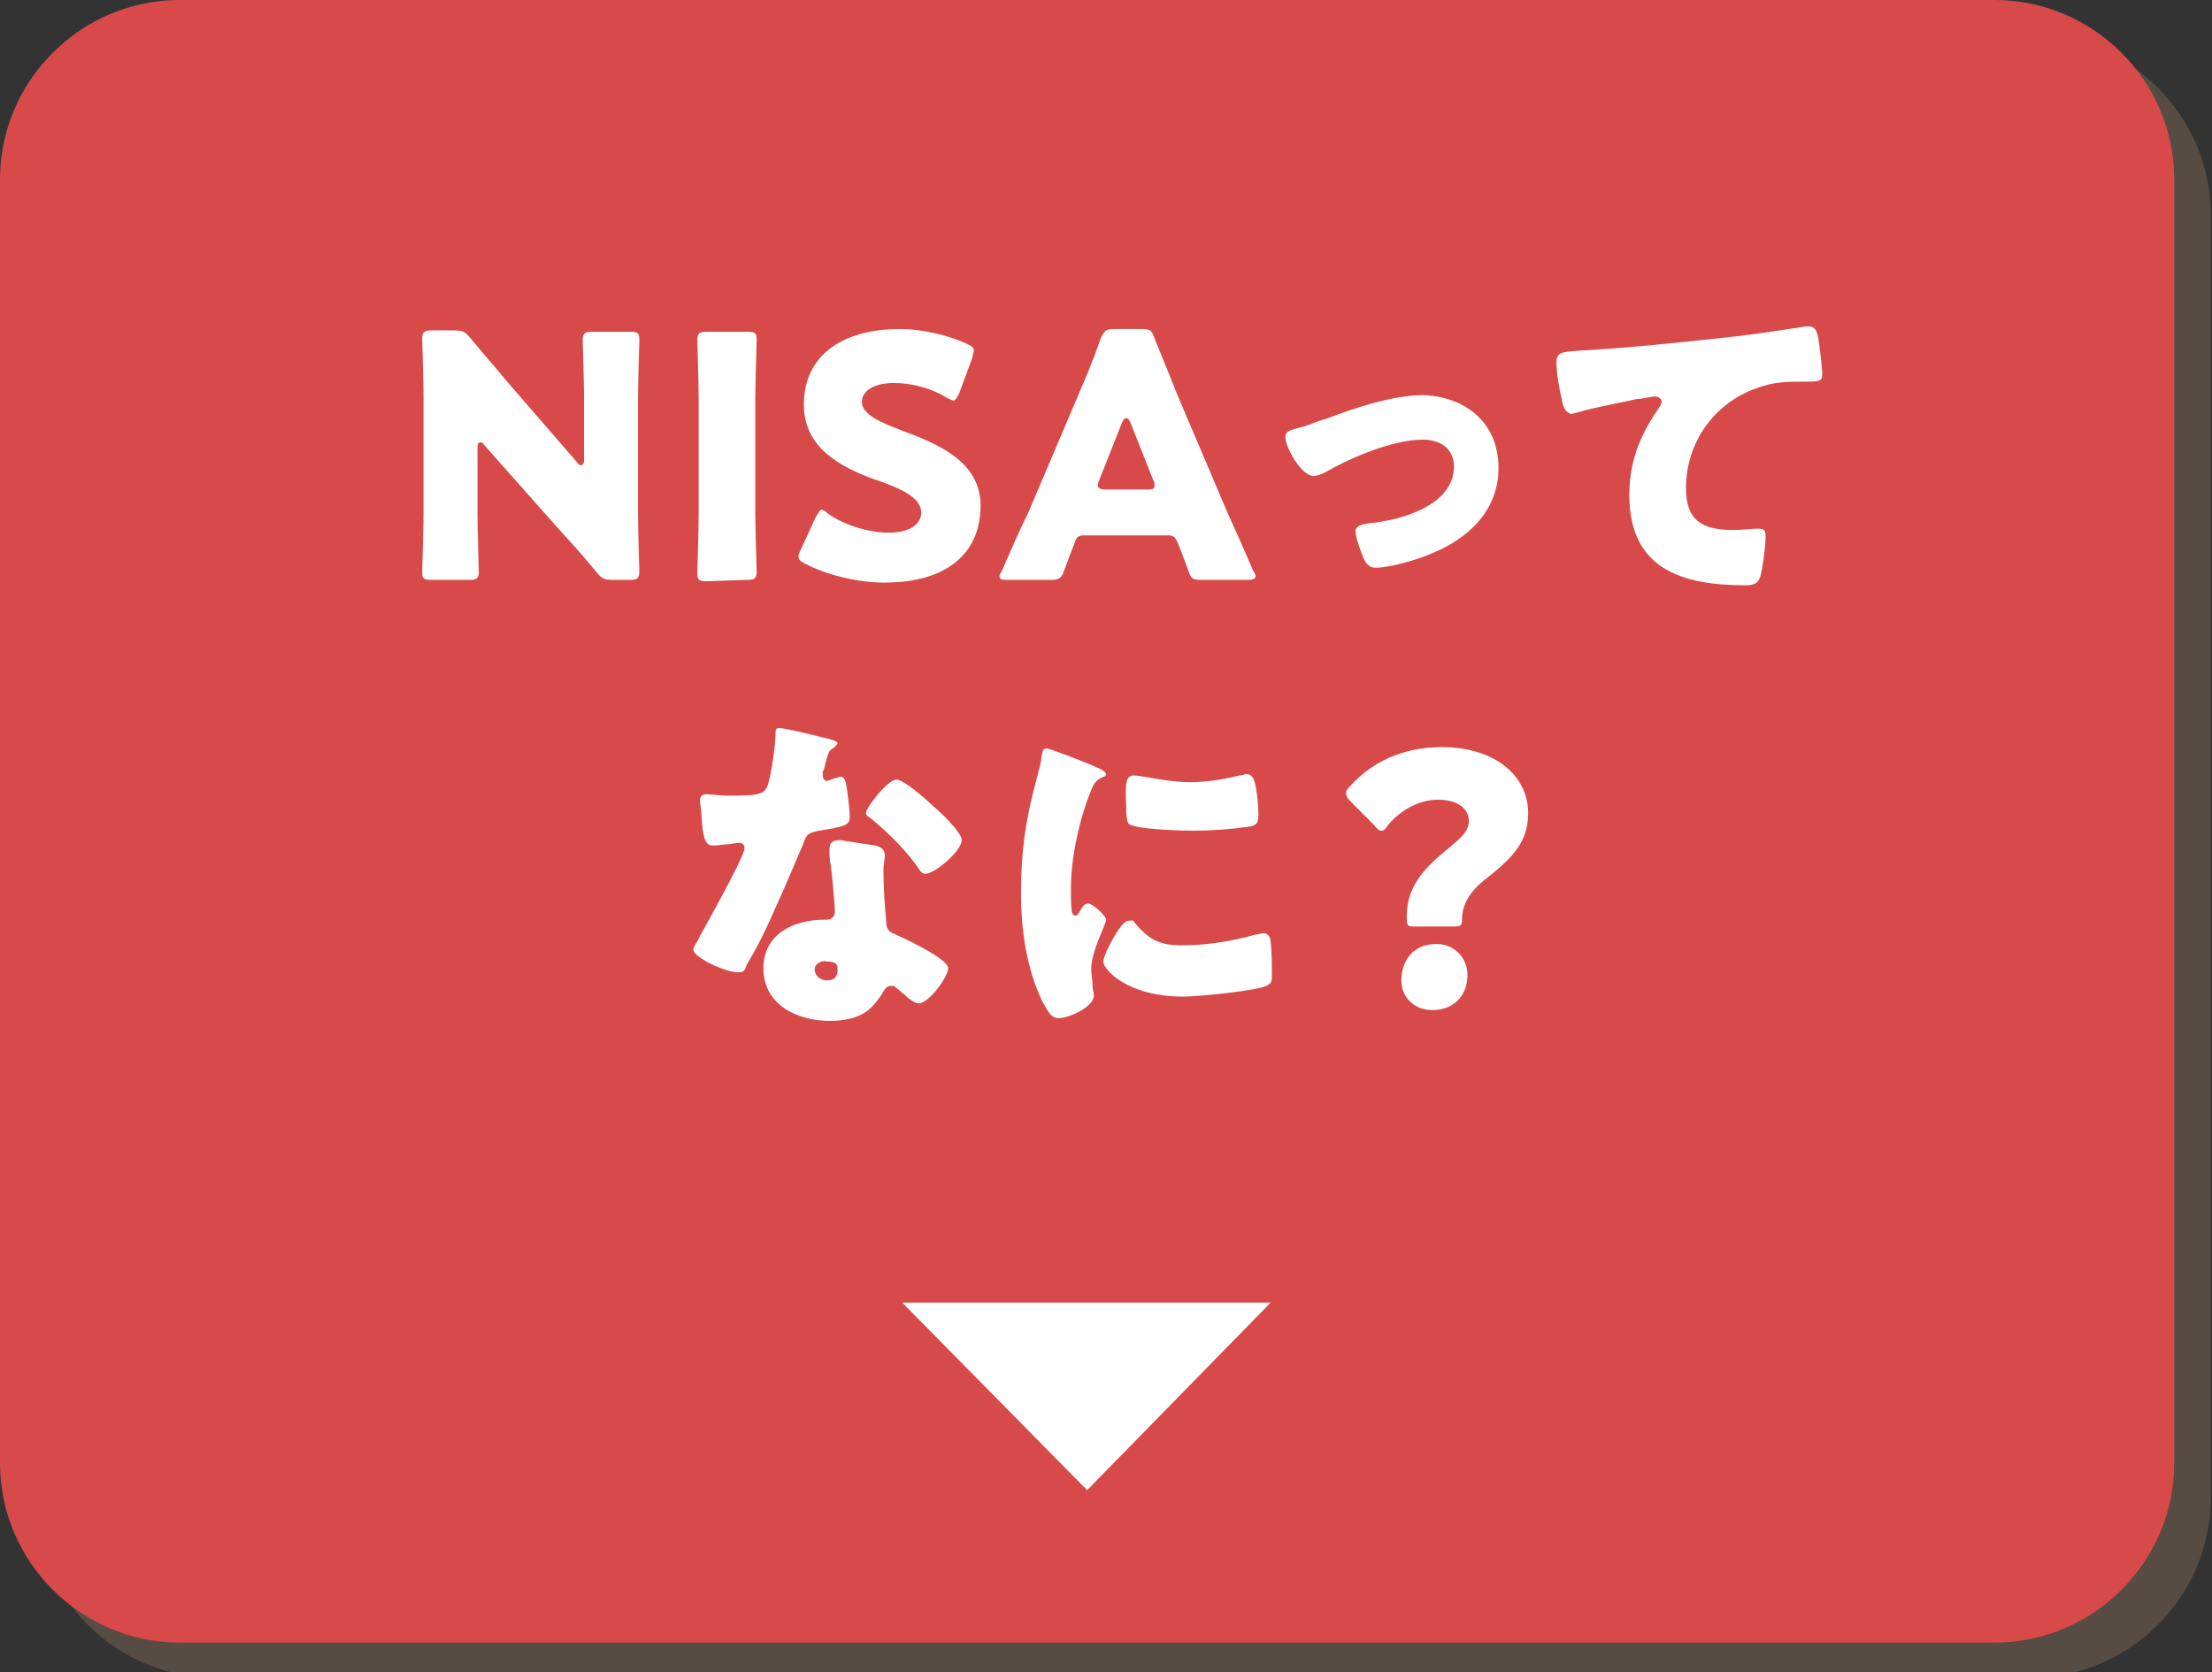
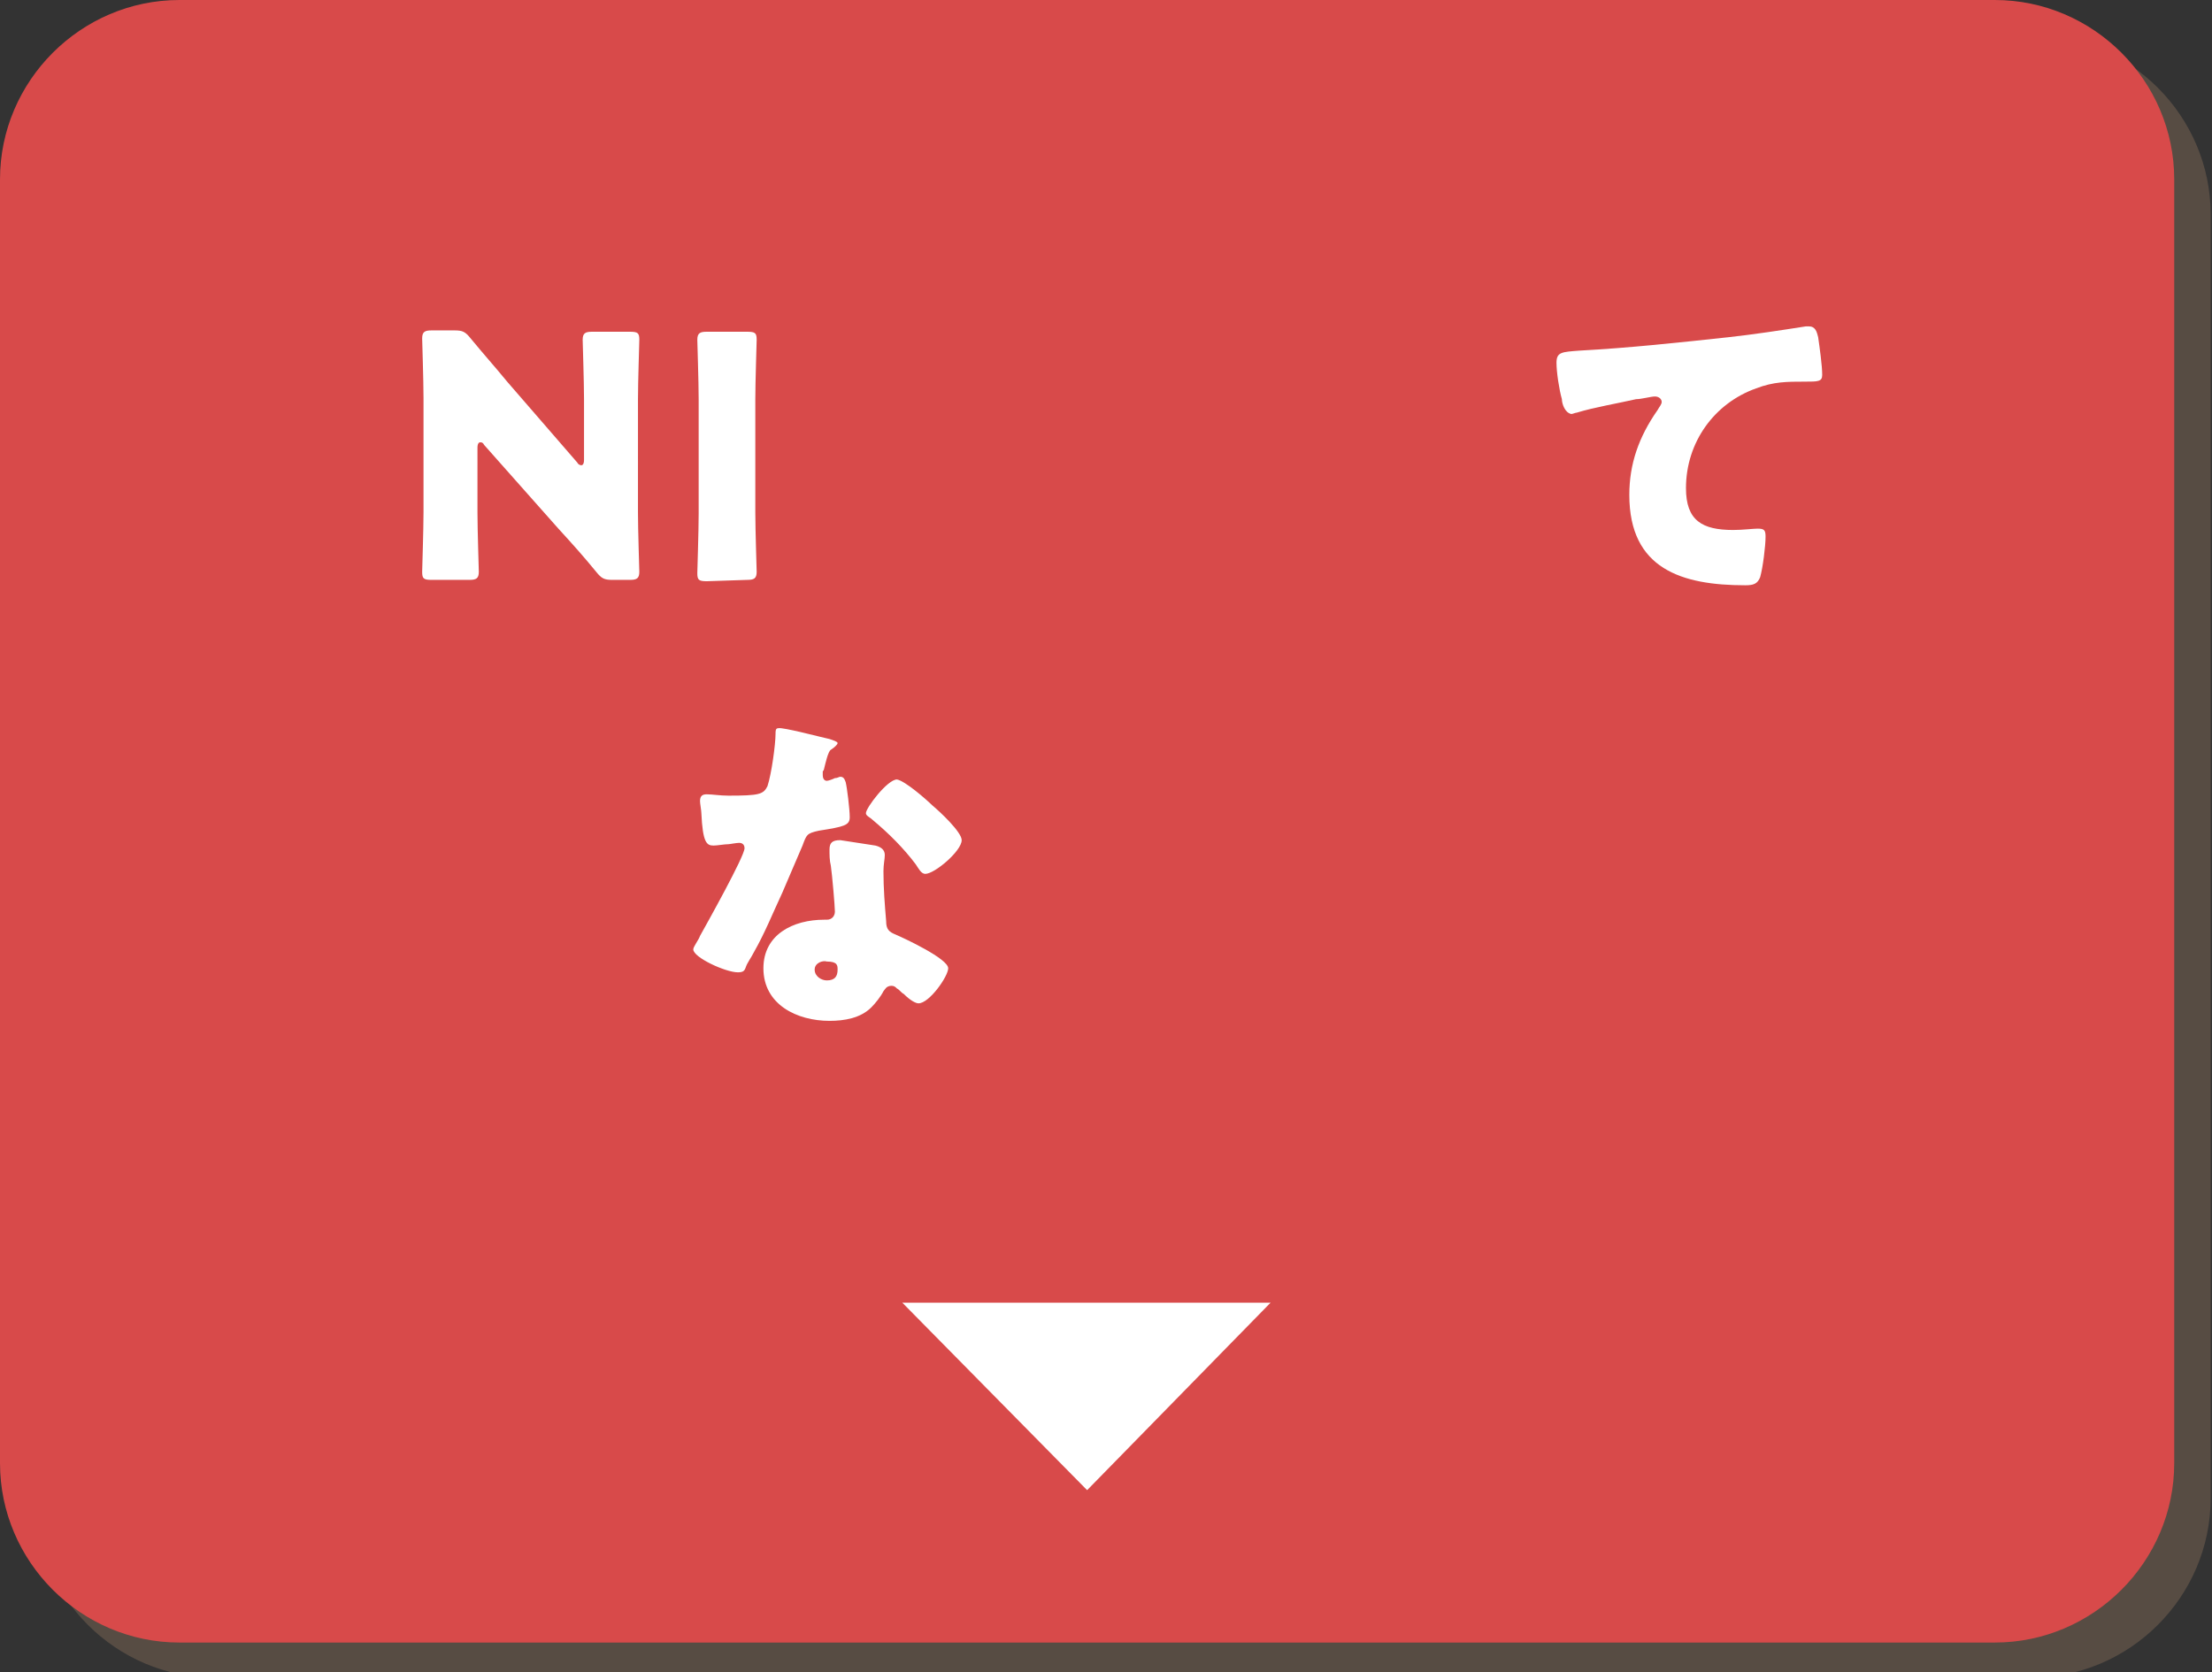
<svg xmlns="http://www.w3.org/2000/svg" version="1.1" id="レイヤー_1" x="0px" y="0px" width="164px" height="124px" viewBox="0 0 164 124" style="enable-background:new 0 0 164 124;" xml:space="preserve">
  <rect x="0" y="0" width="164" height="124" fill="#333333" stroke="none" />
  <style type="text/css">
	.st0{opacity:0.5;}
	.st1{fill:#7C6553;}
	.st2{fill:#D84A4A;}
	.st3{fill:#FFFFFF;}
</style>
  <g>
    <g>
      <g class="st0">
        <path class="st1" d="M2.7,15.9c0-7.3,6-13.3,13.3-13.3h134.6c7.3,0,13.3,6,13.3,13.3v95.2c0,7.3-6,13.3-13.3,13.3H15.9     c-7.3,0-13.3-6-13.3-13.3V15.9H2.7z" />
      </g>
      <g>
        <path class="st2" d="M0,13.3C0,6,6,0,13.3,0h134.6c7.3,0,13.3,6,13.3,13.3v95.2c0,7.3-6,13.3-13.3,13.3H13.3     c-7.3,0-13.3-6-13.3-13.3V13.3z" />
      </g>
    </g>
    <g>
      <path class="st3" d="M35.4,38c0,1.3,0.1,4.2,0.1,4.4c0,0.5-0.2,0.6-0.7,0.6H32c-0.6,0-0.7-0.1-0.7-0.6c0-0.2,0.1-3.1,0.1-4.4v-8.5    c0-1.3-0.1-4.2-0.1-4.4c0-0.5,0.2-0.6,0.7-0.6h1.7c0.6,0,0.8,0.1,1.2,0.6c0.9,1.1,1.8,2.1,2.7,3.2l5.2,6c0.1,0.2,0.3,0.2,0.3,0.2    c0.1,0,0.2-0.1,0.2-0.4v-4.5c0-1.3-0.1-4.2-0.1-4.4c0-0.5,0.2-0.6,0.7-0.6h2.8c0.6,0,0.7,0.1,0.7,0.6c0,0.2-0.1,3.1-0.1,4.4V38    c0,1.3,0.1,4.2,0.1,4.4c0,0.5-0.2,0.6-0.7,0.6h-1.3c-0.6,0-0.8-0.1-1.2-0.6c-0.9-1.1-1.7-2-2.8-3.2L35.9,33    c-0.1-0.2-0.2-0.2-0.3-0.2s-0.2,0.1-0.2,0.4V38z" />
      <path class="st3" d="M52.4,43.1c-0.6,0-0.7-0.1-0.7-0.6c0-0.2,0.1-3.1,0.1-4.4v-8.5c0-1.3-0.1-4.2-0.1-4.4c0-0.5,0.2-0.6,0.7-0.6    h3c0.6,0,0.7,0.1,0.7,0.6c0,0.2-0.1,3.1-0.1,4.4V38c0,1.3,0.1,4.2,0.1,4.4c0,0.5-0.2,0.6-0.7,0.6L52.4,43.1L52.4,43.1z" />
-       <path class="st3" d="M72.7,37.5c0,3.6-2.6,5.7-7.1,5.7c-2.1,0-4.4-0.6-5.9-1.4c-0.4-0.2-0.5-0.3-0.5-0.6c0-0.1,0.1-0.3,0.2-0.5    l1.1-2.4c0.2-0.3,0.3-0.5,0.4-0.5c0.1,0,0.3,0.1,0.5,0.3c1.3,0.9,3.1,1.4,4.5,1.4c1.5,0,2.4-0.6,2.4-1.5c0-1.1-1.5-1.8-3.6-2.5    c-2.4-0.9-5.1-2.3-5.1-5.5c0-3.6,2.8-5.6,7.1-5.6c1.8,0,3.7,0.5,5,1.1c0.4,0.2,0.5,0.3,0.5,0.5c0,0.1-0.1,0.3-0.1,0.5l-1,2.7    c-0.2,0.4-0.3,0.5-0.4,0.5s-0.3-0.1-0.5-0.2c-1.1-0.7-2.6-1.1-3.9-1.1c-1.7,0-2.4,0.7-2.4,1.4c0,0.9,1.3,1.5,2.9,2.1    C69.5,32.9,72.7,34.2,72.7,37.5z" />
-       <path class="st3" d="M80.4,39.7c-0.4,0-0.6,0.1-0.7,0.5c-0.2,0.5-0.4,1-0.8,2.1c-0.2,0.6-0.4,0.7-1,0.7h-3.2c-0.4,0-0.6,0-0.6-0.3    c0-0.1,0.1-0.2,0.2-0.4c0.9-2.1,1.4-3.2,1.9-4.2l3.7-8.7c0.5-1.2,1.1-2.5,1.7-4.3c0.3-0.6,0.4-0.7,1-0.7h2c0.7,0,0.8,0.1,1,0.7    c0.7,1.7,1.3,3.2,1.7,4.2L91,38c0.5,1.1,1,2.2,1.9,4.3c0.1,0.2,0.2,0.3,0.2,0.4c0,0.2-0.2,0.3-0.6,0.3h-3.4c-0.7,0-0.8-0.1-1-0.7    c-0.4-1.1-0.6-1.6-0.8-2.1c-0.2-0.4-0.3-0.5-0.7-0.5H80.4z M81.5,35.6c-0.1,0.2-0.1,0.3-0.1,0.4c0,0.2,0.2,0.3,0.6,0.3h3    c0.4,0,0.6,0,0.6-0.3c0-0.1,0-0.3-0.1-0.4l-1.7-4.3c-0.1-0.2-0.2-0.3-0.3-0.3c-0.1,0-0.2,0.1-0.3,0.3L81.5,35.6z" />
-       <path class="st3" d="M111.1,34.7c0,3.2-2.3,5.3-5.1,6.4c-0.9,0.4-3,1-4,1c-0.5,0-0.7-0.3-0.9-0.7c-0.2-0.5-0.6-1.5-0.6-2    c0-0.4,0.4-0.5,1-0.6c2.3-0.2,6.3-1.3,6.3-4.2c0-1.4-1.1-2-2.3-2c-2.2,0-5.3,1.3-7.2,2.4c-0.4,0.2-0.7,0.3-0.9,0.3    c-0.9,0-2.1-2.1-2.1-2.9c0-0.4,0.3-0.5,1.1-0.7c0.5-0.1,1.3-0.5,1.8-0.6c2.1-0.8,5-1.8,7.3-1.8C108.6,29.4,111.1,31.3,111.1,34.7z    " />
      <path class="st3" d="M115.8,29.6c-0.2-0.7-0.4-2-0.4-2.7c0-0.8,0.4-0.8,1.7-0.9c3.7-0.2,7.4-0.6,11.1-1c1.8-0.2,3.8-0.5,5.7-0.8    c0.1,0,0.2,0,0.2,0c0.5,0,0.6,0.4,0.7,0.8c0.1,0.7,0.3,2.1,0.3,2.8c0,0.5-0.3,0.5-1.3,0.5c-1.3,0-2.3,0-3.6,0.5    c-3.1,1.1-5.2,4-5.2,7.4c0,2.4,1.2,3.1,3.5,3.1c0.7,0,1.5-0.1,1.8-0.1c0.5,0,0.6,0.1,0.6,0.6c0,0.7-0.2,2.3-0.4,3    c-0.2,0.5-0.5,0.6-1.1,0.6c-4.7,0-8.6-1.2-8.6-6.7c0-2.3,0.7-4.3,2.1-6.3c0.1-0.2,0.3-0.4,0.3-0.6s-0.2-0.4-0.5-0.4    s-1,0.2-1.4,0.2c-1.3,0.3-3.1,0.6-4.4,1c-0.1,0-0.3,0.1-0.4,0.1C116,30.6,115.8,29.9,115.8,29.6z" />
      <path class="st3" d="M61.5,54.8c0.3,0.1,0.6,0.2,0.6,0.3s-0.2,0.3-0.5,0.5c-0.2,0.1-0.4,1-0.5,1.4c0,0.1-0.1,0.2-0.1,0.2    c0,0.1,0,0.2,0,0.3c0,0.2,0.1,0.4,0.3,0.4c0.1,0,0.4-0.1,0.6-0.2c0.2,0,0.3-0.1,0.4-0.1c0.2,0,0.3,0.1,0.4,0.4    c0.1,0.4,0.3,2,0.3,2.6s-0.4,0.7-2.3,1c-0.9,0.2-0.9,0.3-1.2,1.1c-0.5,1.2-1,2.3-1.5,3.5c-0.7,1.5-1.3,3-2.1,4.4    c-0.2,0.4-0.5,0.8-0.6,1.1c-0.1,0.3-0.2,0.4-0.6,0.4c-0.9,0-3.3-1.1-3.3-1.7c0-0.2,0.4-0.7,0.5-1c0.5-0.9,3.3-5.9,3.3-6.5    c0-0.3-0.2-0.4-0.4-0.4s-0.7,0.1-0.8,0.1c-0.3,0-0.8,0.1-1.1,0.1c-0.5,0-0.8-0.2-0.9-2.4c0-0.2-0.1-0.7-0.1-0.9    c0-0.4,0.2-0.5,0.5-0.5c0.4,0,1,0.1,1.6,0.1c2.3,0,2.6-0.1,2.9-0.7c0.3-0.9,0.6-3.1,0.6-3.9c0-0.2,0-0.4,0.2-0.4    C58,53.9,61,54.7,61.5,54.8z M64.9,62.7c0.4,0.1,0.7,0.3,0.7,0.7c0,0.3-0.1,0.7-0.1,1.2c0,1.3,0.1,2.5,0.2,3.7    c0,0.6,0.2,0.8,0.7,1c0.7,0.3,3.9,1.8,3.9,2.5c0,0.6-1.4,2.6-2.2,2.6c-0.2,0-0.6-0.2-1.1-0.7c-0.2-0.1-0.3-0.3-0.5-0.4    c-0.1-0.1-0.2-0.2-0.4-0.2c-0.4,0-0.5,0.3-0.6,0.4c-0.2,0.4-0.6,0.9-0.9,1.2c-0.8,0.8-2,1-3.1,1c-2.4,0-4.9-1.2-4.9-3.9    c0-2.5,2.2-3.6,4.5-3.6h0.2c0.4,0,0.6-0.3,0.6-0.6c0-0.4-0.2-2.7-0.3-3.4c-0.1-0.4-0.1-0.8-0.1-1.2c0-0.5,0.2-0.7,0.8-0.7    C63,62.4,64.2,62.6,64.9,62.7z M60.4,71.9c0,0.5,0.5,0.8,0.9,0.8c0.6,0,0.8-0.3,0.8-0.8c0-0.3,0-0.6-0.8-0.6    C61,71.2,60.4,71.4,60.4,71.9z M69.1,59.7c0.6,0.5,2.2,2,2.2,2.6c0,0.8-2,2.5-2.7,2.5c-0.3,0-0.5-0.4-0.7-0.7    c-0.9-1.2-2-2.3-3.2-3.3c-0.2-0.2-0.5-0.3-0.5-0.5c0-0.4,1.6-2.5,2.3-2.5C67.1,57.9,68.7,59.3,69.1,59.7z" />
-       <path class="st3" d="M76.9,57.6c0.1-0.5,0.3-1,0.3-1.4c0.1-0.5,0.1-0.7,0.4-0.7c0.2,0,2.6,0.9,3.7,1.4c0.5,0.2,0.7,0.4,0.7,0.5    s-0.1,0.2-0.2,0.2c-0.6,0.3-0.7,0.5-0.9,1c-0.8,1.9-1.5,4.9-1.5,7.2c0,1.4,0,2.1,0.3,2.1c0.2,0,0.3-0.2,0.4-0.4    c0.2-0.3,0.3-0.5,0.6-0.5c0.3,0,1.3,0.9,1.3,1.2c0,0.4-1.1,2.3-1.1,3.7c0,0.2,0.1,0.8,0.1,1.2c0,0.2,0.1,0.6,0.1,0.7    c0,0.9-1.9,1.7-2.6,1.7c-0.5,0-0.7-0.3-1.2-1.2c-1.2-2.5-1.6-5.3-1.6-8.1C75.7,62.9,76.1,60.5,76.9,57.6z M84.1,68.4    c1.1,1.3,1.9,1.7,3.5,1.7c1.9,0,3.7-0.3,5.5-0.8c0.2,0,0.4-0.1,0.6-0.1c0.3,0,0.5,0.3,0.5,0.6c0.1,0.7,0.1,2.1,0.1,2.6    c0,0.3,0,0.5-0.4,0.7c-0.9,0.4-5.1,0.8-6.2,0.8c-4.1,0-5.9-2-5.9-2.6c0-0.5,1.3-3,1.8-3C84,68.2,84.1,68.3,84.1,68.4z M84.1,57.5    c0.2,0,0.6,0.1,0.8,0.1c1,0.2,2.3,0.4,3.3,0.4c1.3,0,2.5-0.2,3.7-0.5c0.2,0,0.4-0.1,0.5-0.1c0.5,0,0.6,0.5,0.7,0.9    c0.1,0.6,0.2,1.4,0.2,2.1c0,0.6-0.1,0.8-0.7,0.9c-1.4,0.2-2.8,0.3-4.2,0.3c-0.8,0-4.2-0.1-4.7-0.5c-0.2-0.2-0.2-0.9-0.2-1.2    C83.4,57.9,83.5,57.5,84.1,57.5z" />
-       <path class="st3" d="M104.7,68.7c-0.4,0-0.4-0.2-0.4-0.8c0-2.3,1.5-3.7,3.1-5c0.8-0.7,1.5-1.2,1.5-2c0-1-0.9-1.6-2.3-1.6    c-1.5,0-2.9,0.9-3.7,1.9c-0.2,0.3-0.3,0.4-0.5,0.4c-0.1,0-0.3-0.1-0.5-0.4l-1.8-1.8c-0.2-0.2-0.3-0.4-0.3-0.6    c0-0.2,0.1-0.3,0.3-0.5c1.5-1.7,3.8-2.9,6.8-2.9c3.9,0,6.4,2.1,6.4,4.9c0,2.3-1.4,3.5-3.3,5c-1,0.8-1.6,1.8-1.6,2.8    c0,0.5-0.1,0.6-0.5,0.6C107.9,68.7,104.7,68.7,104.7,68.7z M108.8,72.3c0,1.4-0.9,2.6-2.6,2.6c-1.3,0-2.3-0.9-2.3-2.2    c0-1.5,0.9-2.7,2.6-2.7C107.8,70,108.8,71,108.8,72.3z" />
    </g>
    <polygon class="st3" points="66.9,96.6 94.2,96.6 80.6,110.5  " />
  </g>
</svg>